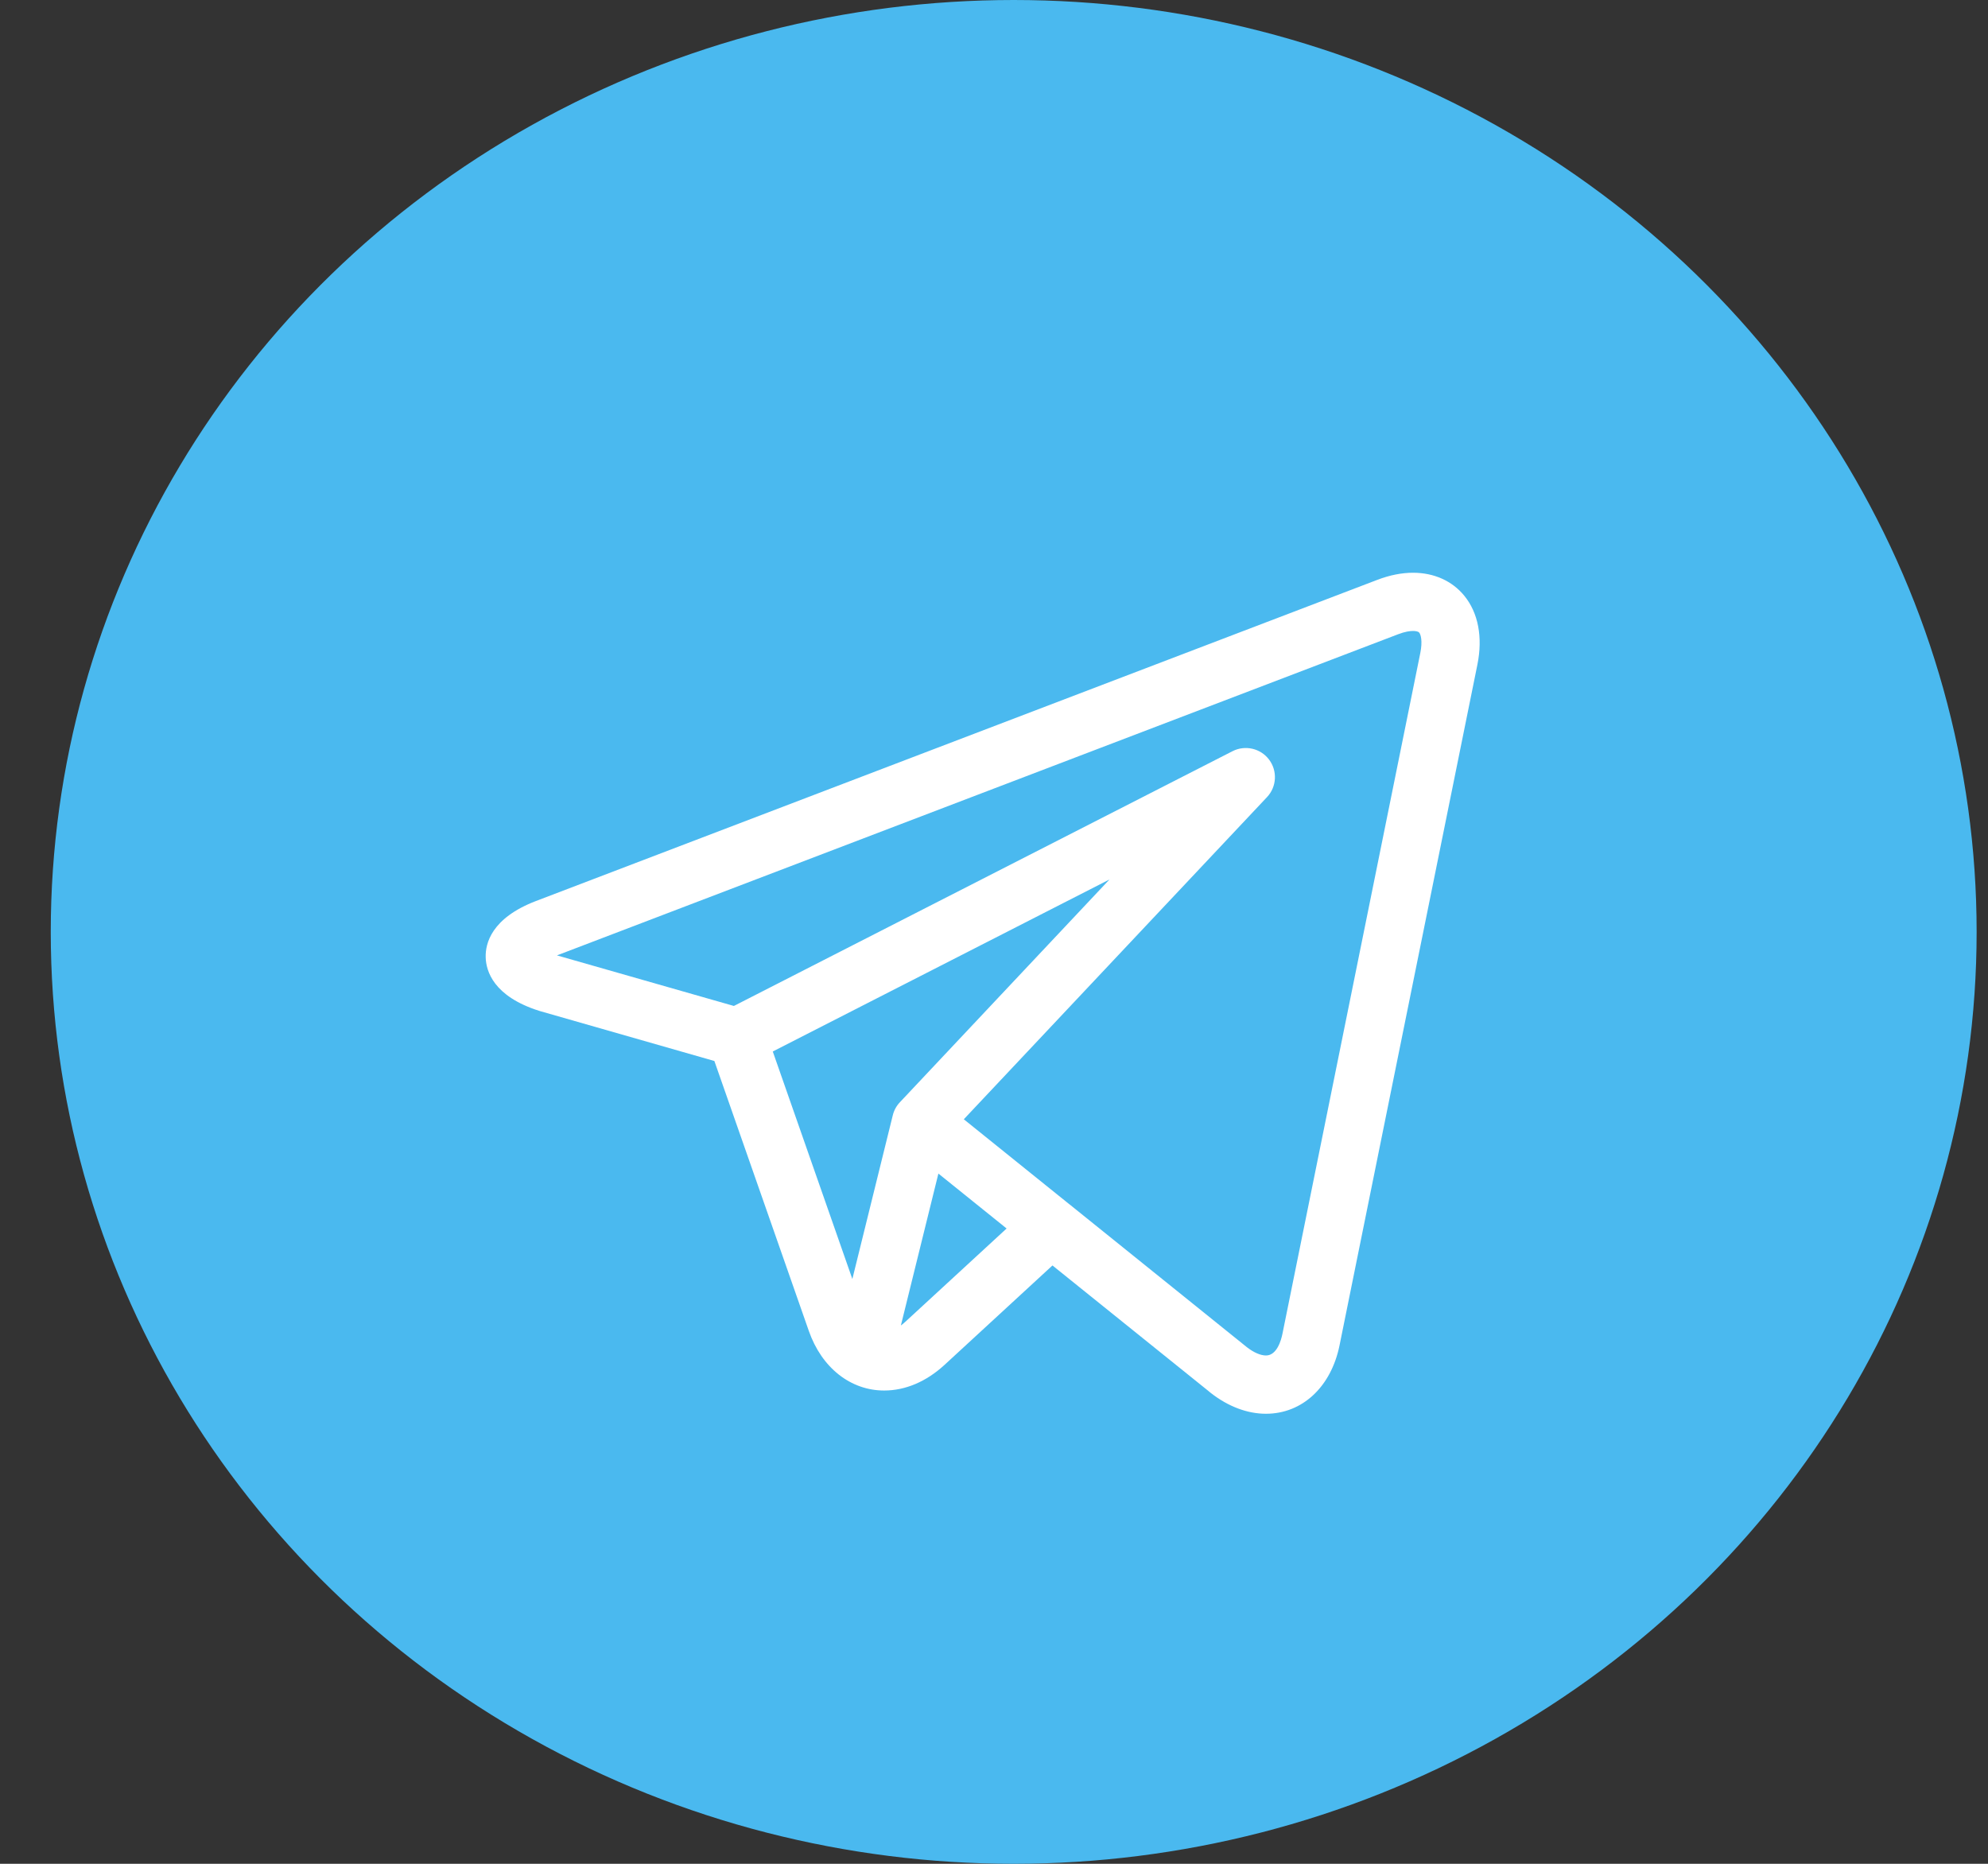
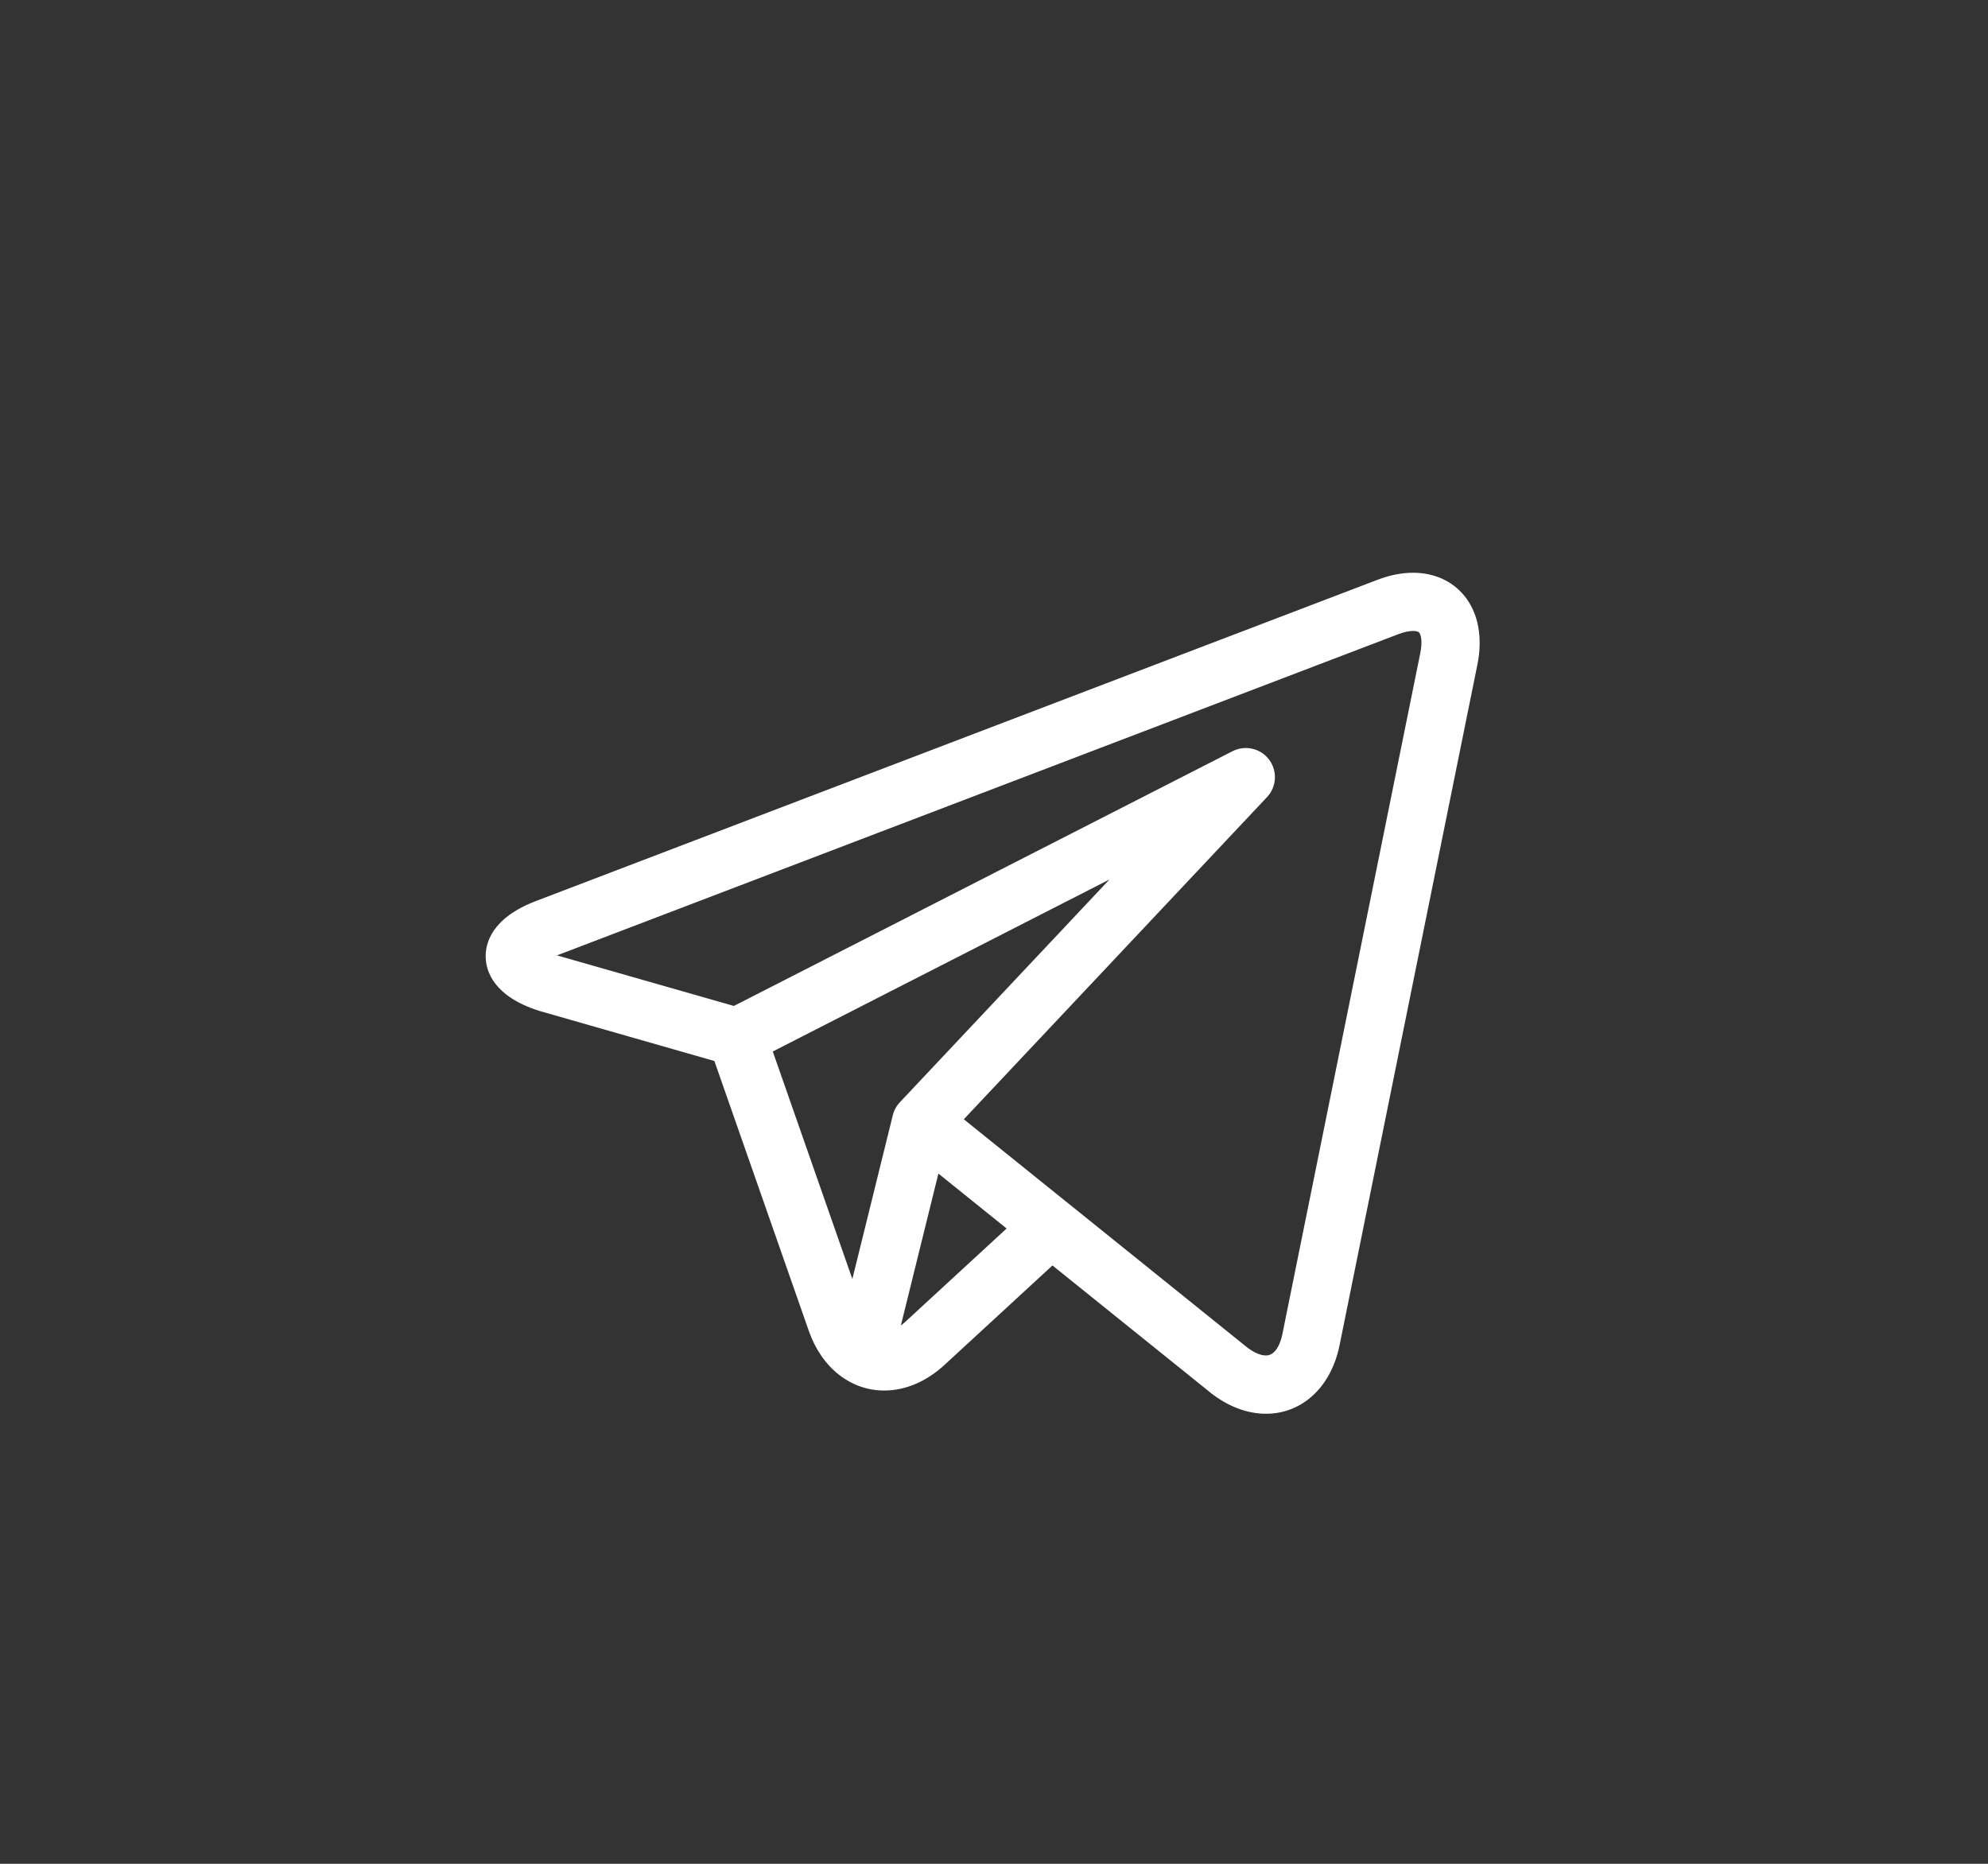
<svg xmlns="http://www.w3.org/2000/svg" width="32" height="30" viewBox="0 0 32 30" fill="none">
  <rect x="0" y="0" width="32" height="30" fill="#333333" stroke="none" />
-   <ellipse cx="16.317" cy="15" rx="15.5" ry="15" fill="#4AB9EF" />
  <path d="M23.57 9.589C23.375 9.35 23.082 9.219 22.746 9.219C22.563 9.219 22.37 9.257 22.171 9.333L8.627 14.503C7.908 14.778 7.811 15.189 7.818 15.41C7.824 15.631 7.944 16.037 8.677 16.27C8.681 16.271 8.686 16.273 8.69 16.274L11.499 17.078L13.019 21.422C13.226 22.015 13.691 22.382 14.232 22.382C14.574 22.382 14.91 22.239 15.204 21.969L16.941 20.369L19.462 22.398C19.462 22.399 19.462 22.399 19.462 22.399L19.486 22.418C19.489 22.42 19.491 22.422 19.493 22.424C19.773 22.641 20.079 22.756 20.378 22.756C20.962 22.756 21.426 22.324 21.562 21.655L23.781 10.698C23.87 10.258 23.795 9.864 23.57 9.589ZM12.439 16.925L17.859 14.156L14.485 17.742C14.429 17.801 14.39 17.873 14.371 17.951L13.72 20.587L12.439 16.925ZM14.569 21.279C14.546 21.3 14.524 21.318 14.501 21.335L15.105 18.89L16.203 19.774L14.569 21.279ZM22.862 10.511L20.643 21.469C20.622 21.574 20.553 21.818 20.378 21.818C20.291 21.818 20.182 21.771 20.071 21.685L17.215 19.385C17.215 19.385 17.214 19.385 17.213 19.384L15.514 18.016L20.395 12.83C20.551 12.664 20.565 12.41 20.428 12.227C20.291 12.045 20.043 11.988 19.84 12.091L11.813 16.192L8.965 15.378L22.505 10.209C22.619 10.165 22.699 10.156 22.746 10.156C22.775 10.156 22.826 10.16 22.845 10.183C22.869 10.213 22.901 10.317 22.862 10.511Z" fill="white" />
</svg>